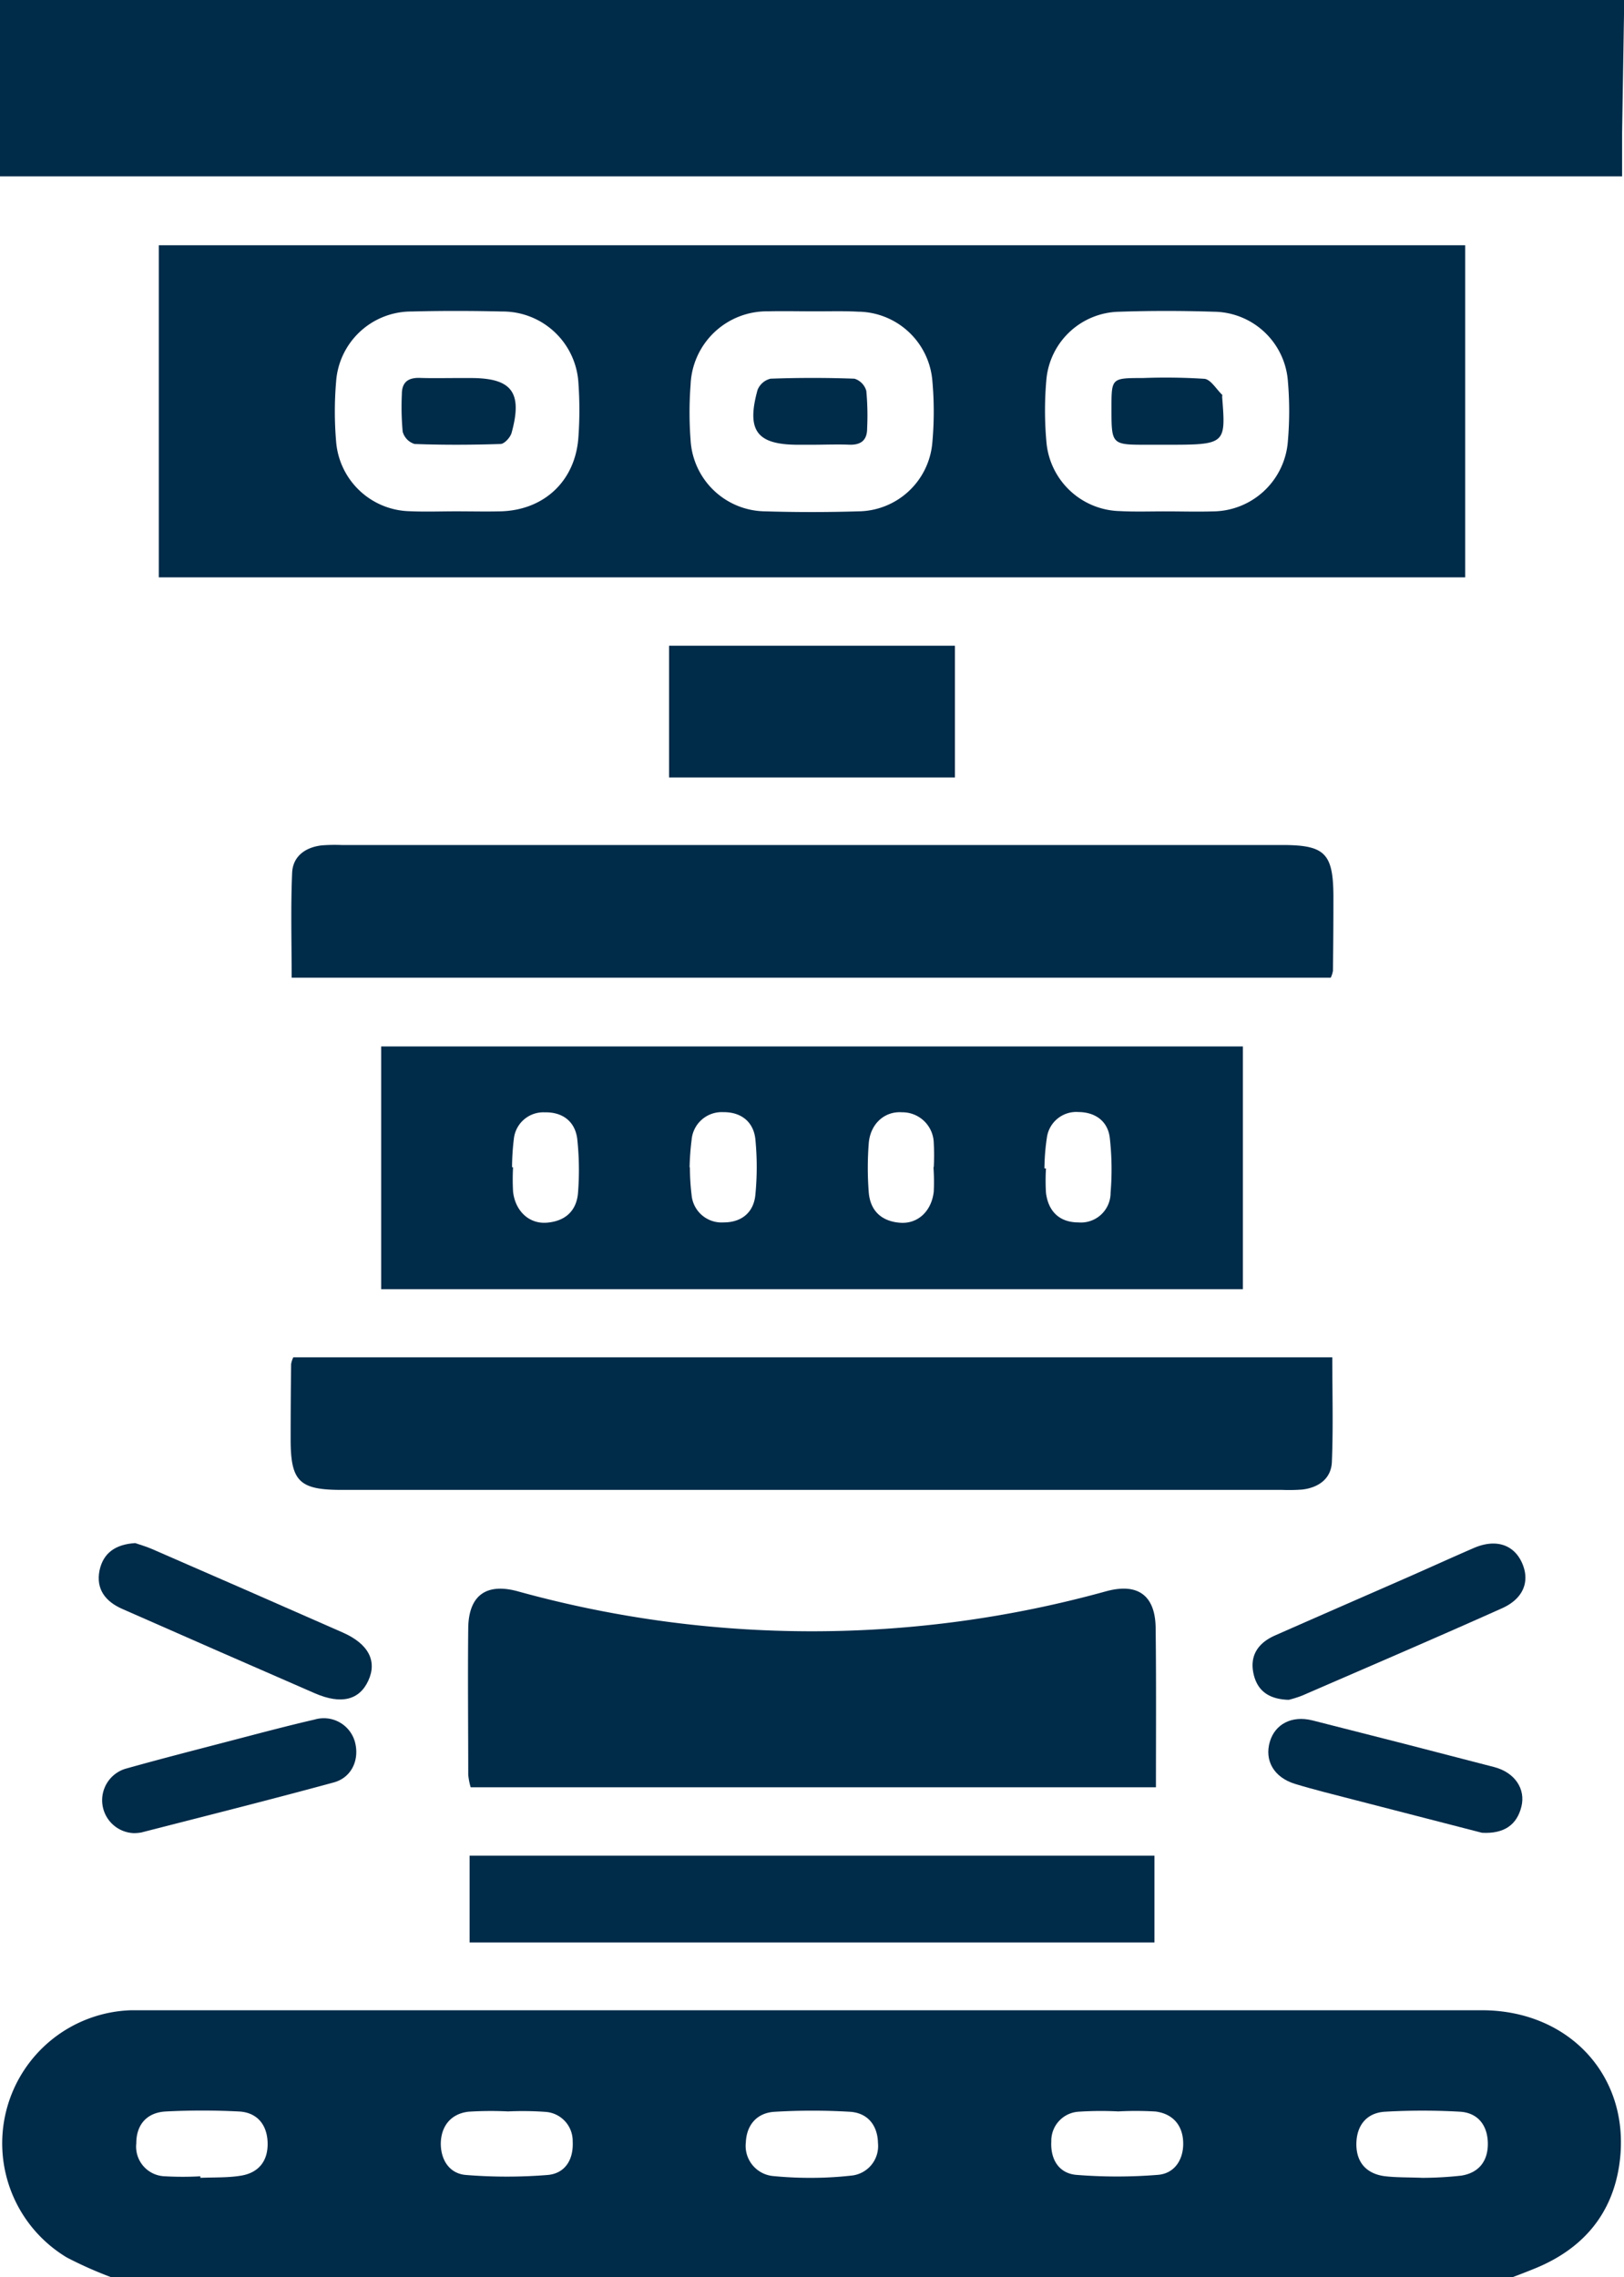
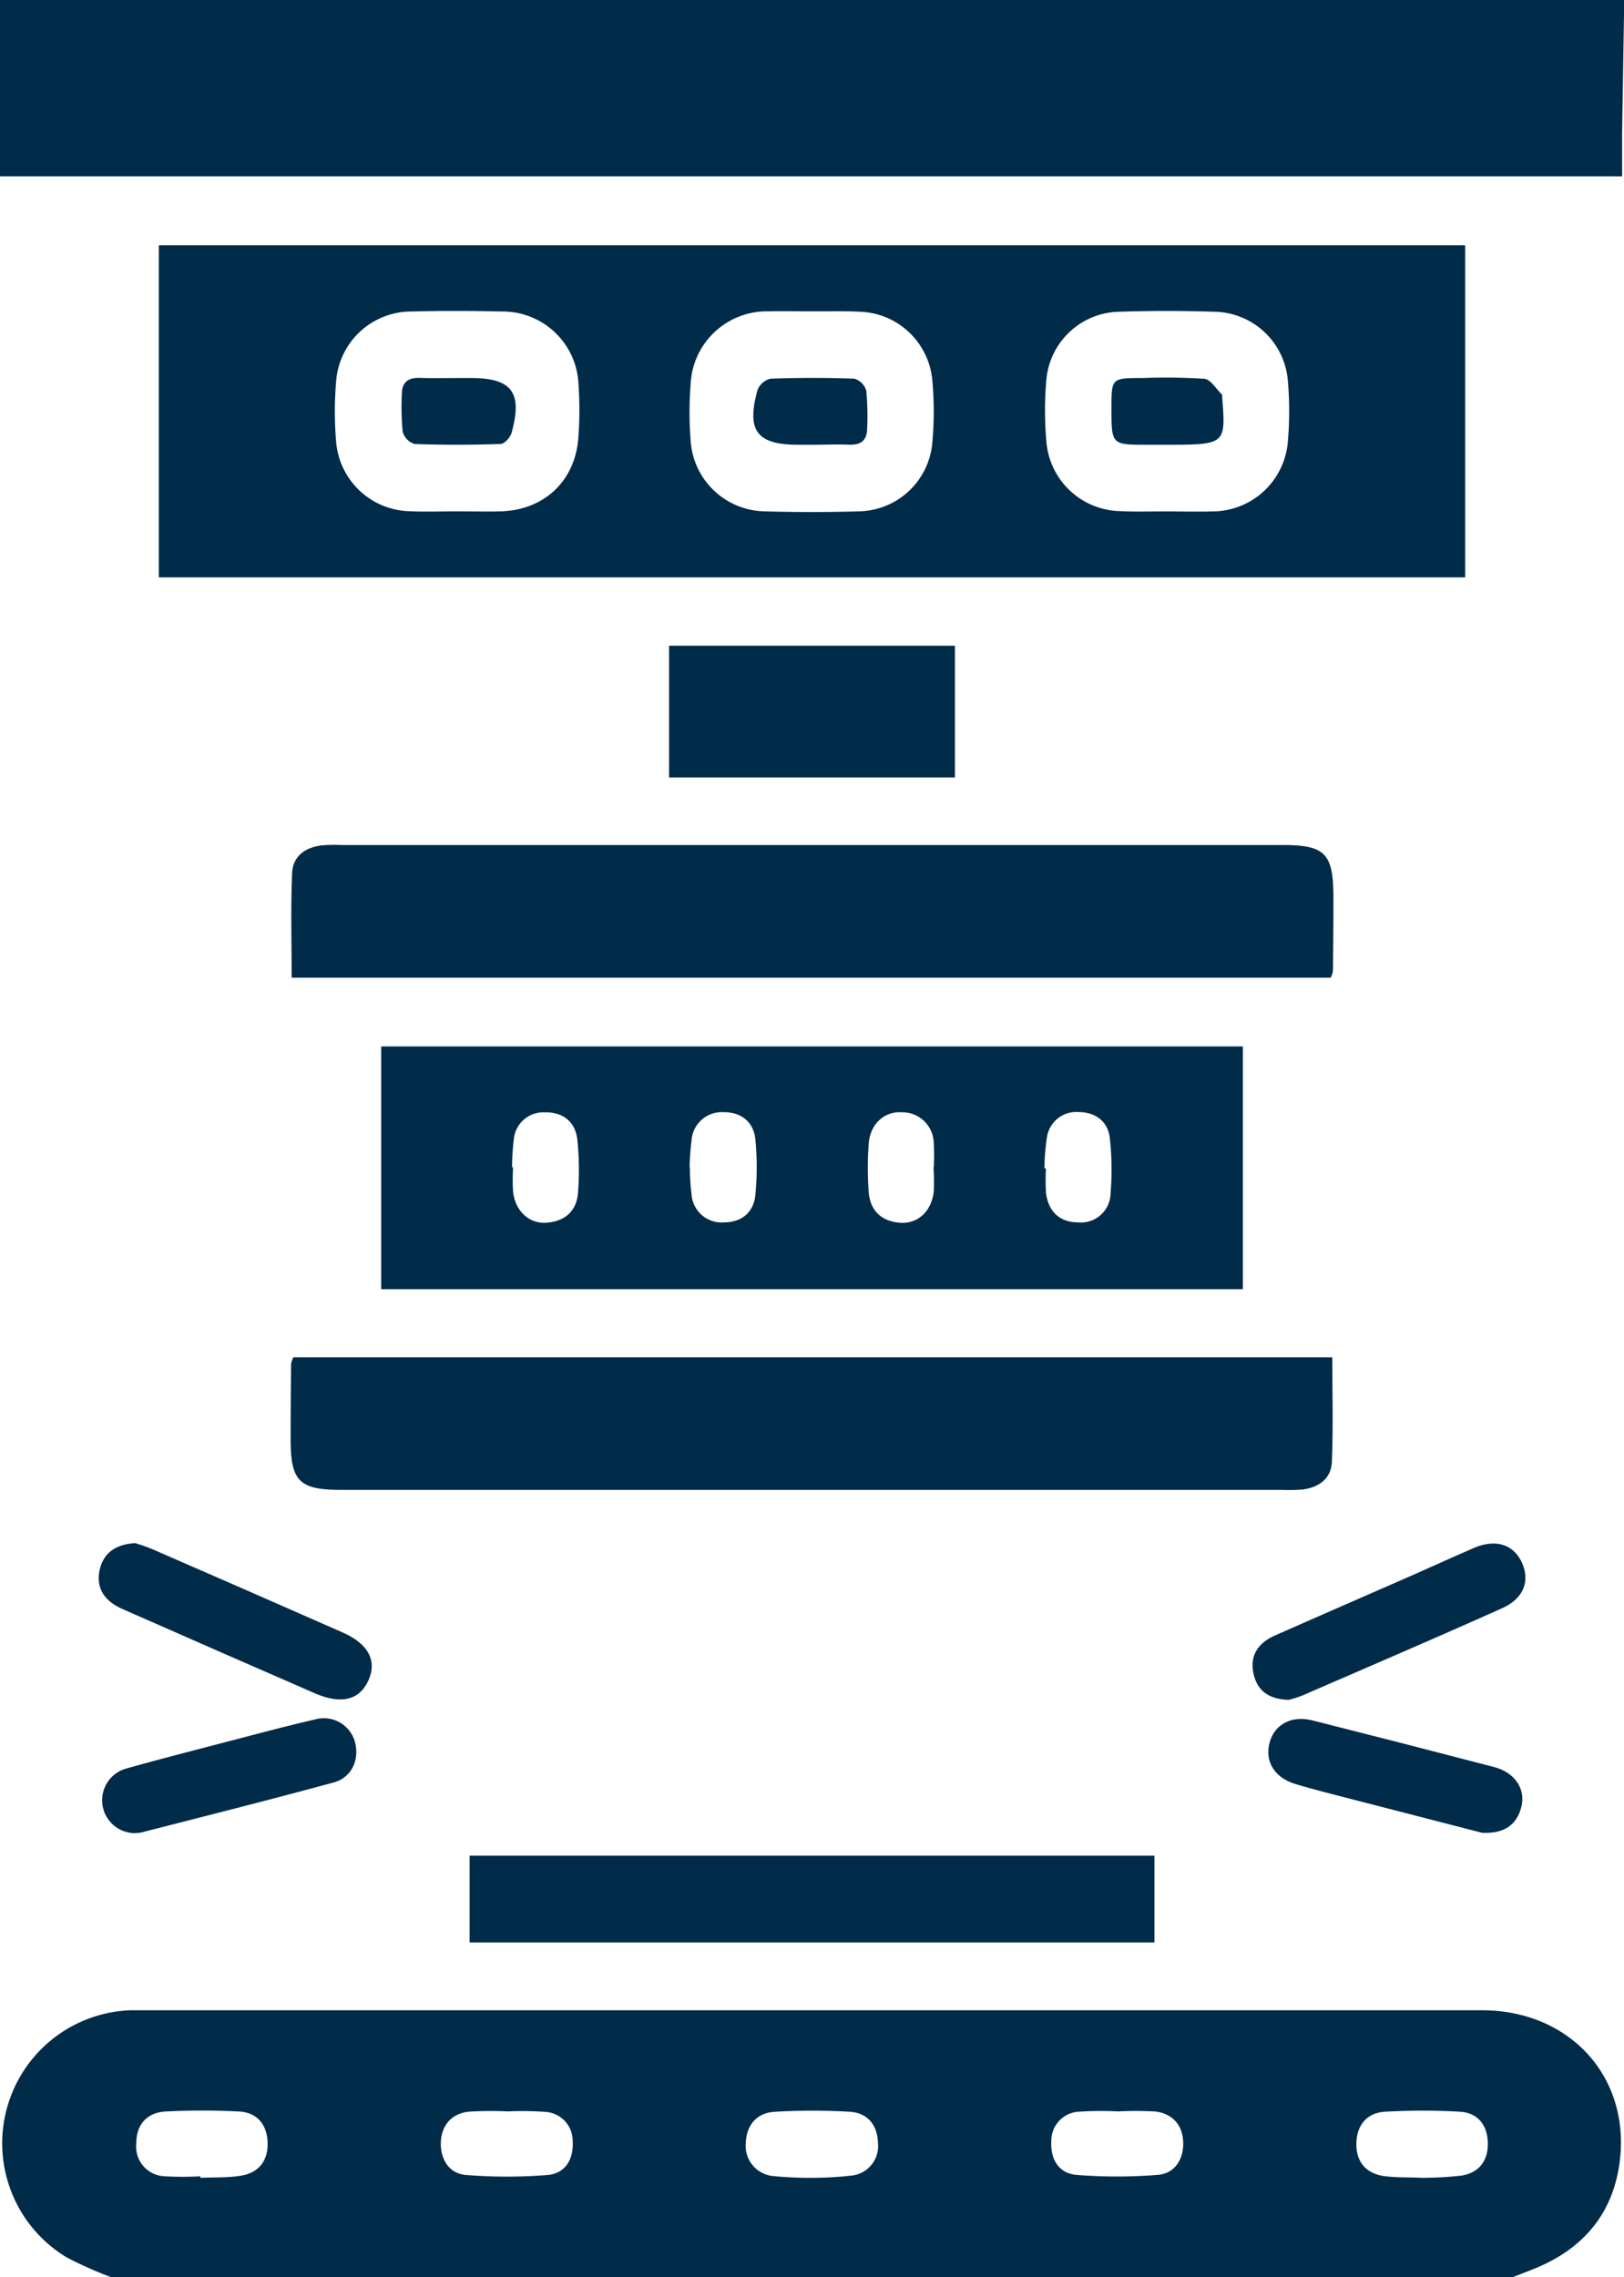
<svg xmlns="http://www.w3.org/2000/svg" viewBox="0 0 273.96 384" data-name="Layer 1" id="Layer_1">
  <defs>
    <style>.cls-1{fill:#002b49;}</style>
  </defs>
  <path d="M18.71,384a66.68,66.68,0,0,1-7.42-3.3A22.45,22.45,0,0,1,22.1,339c.62,0,1.25,0,1.87,0q113,0,226,0c14.89,0,25.18,11.32,23.24,25.73-1.16,8.64-6.19,14.5-14.22,17.79-1.25.51-2.51,1-3.76,1.47ZM137,367.26a61.2,61.2,0,0,0,6.55-.37,5,5,0,0,0,4.56-5.48c-.06-3-1.72-5.1-4.73-5.29a106.94,106.94,0,0,0-12.66,0c-3,.15-4.77,2.19-4.9,5.15a5.11,5.11,0,0,0,4.73,5.7A63.53,63.53,0,0,0,137,367.26ZM33.8,367v.26c2.23-.1,4.49,0,6.68-.34,3.19-.45,4.8-2.56,4.66-5.72-.13-3-1.85-5-4.88-5.13a119.57,119.57,0,0,0-12.27,0c-3.2.16-5,2.2-5,5.38A5,5,0,0,0,27.86,367,53.46,53.46,0,0,0,33.8,367Zm51.91-10.94a59.67,59.67,0,0,0-6.69.05c-3,.35-4.63,2.48-4.66,5.38,0,2.74,1.45,5.08,4.28,5.29a86.09,86.09,0,0,0,13.72,0c3-.25,4.41-2.63,4.25-5.64a4.91,4.91,0,0,0-4.57-5A53.43,53.43,0,0,0,85.71,356.06Zm102.94,0a57.55,57.55,0,0,0-6.7.05,4.9,4.9,0,0,0-4.6,5c-.17,3,1.25,5.39,4.22,5.65a86.21,86.21,0,0,0,13.73,0c2.83-.21,4.31-2.54,4.3-5.27,0-2.91-1.6-5-4.63-5.41A55.47,55.47,0,0,0,188.65,356.06Zm51.28,11.2a61.1,61.1,0,0,0,6.56-.37c3-.46,4.55-2.49,4.5-5.48s-1.66-5.11-4.68-5.3a111,111,0,0,0-12.64,0c-3,.16-4.73,2.16-4.85,5.16-.13,3.16,1.5,5.24,4.68,5.7C235.58,367.23,237.71,367.16,239.93,367.26Z" class="cls-1" />
  <path d="M274,0q-.18,11.21-.36,22.42c0,2.36,0,4.71,0,7.32H0V0Z" class="cls-1" />
  <path d="M26.79,97.36v-56H247.17v56ZM76.94,86.23h0c2.5,0,5,.06,7.48,0,7.4-.18,12.69-5.17,13.16-12.59a64.08,64.08,0,0,0,0-9A12.8,12.8,0,0,0,84.73,52.53c-5.11-.12-10.22-.13-15.33,0A12.72,12.72,0,0,0,56.7,64.36a59.64,59.64,0,0,0,0,10.09A12.75,12.75,0,0,0,69.09,86.21C71.7,86.33,74.33,86.23,76.94,86.23ZM137.35,52.5c-2.61,0-5.23-.06-7.85,0a12.88,12.88,0,0,0-13,12.37,60.93,60.93,0,0,0,0,9.36,12.74,12.74,0,0,0,12.57,12q7.85.24,15.7,0a12.65,12.65,0,0,0,12.51-11.6,58,58,0,0,0,0-10.46,12.7,12.7,0,0,0-12.51-11.61C142.34,52.43,139.85,52.51,137.35,52.5Zm59.39,33.74c2.62,0,5.24.08,7.85,0a12.78,12.78,0,0,0,12.67-11.87,58.62,58.62,0,0,0,0-10.09,12.65,12.65,0,0,0-12.4-11.71c-5.36-.17-10.72-.18-16.08,0A12.58,12.58,0,0,0,176.52,64a58.94,58.94,0,0,0,0,10.46,12.74,12.74,0,0,0,12.41,11.73C191.5,86.33,194.12,86.23,196.74,86.24Z" class="cls-1" />
  <path d="M209.67,217.4H64.3V176.47H209.67ZM86.38,196.84h.17a37.36,37.36,0,0,0,0,4.1c.36,3.27,2.69,5.47,5.65,5.25,3.15-.23,5.12-2,5.32-5.19a49.3,49.3,0,0,0-.14-8.93c-.37-3-2.53-4.56-5.49-4.49a5,5,0,0,0-5.2,4.43A40.81,40.81,0,0,0,86.38,196.84Zm30,0a40.31,40.31,0,0,0,.29,4.7,5.08,5.08,0,0,0,5.43,4.6c3,0,5.06-1.68,5.33-4.69a48.16,48.16,0,0,0,0-9.3c-.3-3-2.44-4.63-5.4-4.6a5.1,5.1,0,0,0-5.36,4.69A44.32,44.32,0,0,0,116.33,196.87Zm41.14,0a37.35,37.35,0,0,0,0-4.1,5.3,5.3,0,0,0-5.35-5.17c-3-.21-5.37,2-5.62,5.26a53.45,53.45,0,0,0,0,8.2c.24,3.16,2.18,4.95,5.33,5.17,3,.21,5.28-2,5.64-5.26A35,35,0,0,0,157.47,196.83Zm18.72.2h.21a35,35,0,0,0,0,4.1c.39,3.17,2.31,5,5.45,5a5,5,0,0,0,5.45-5,47.36,47.36,0,0,0-.14-9.3c-.35-2.81-2.48-4.29-5.27-4.31a5,5,0,0,0-5.33,4.27A37.19,37.19,0,0,0,176.19,197Z" class="cls-1" />
  <path d="M224.49,164.87H49.2c0-6-.17-11.82.08-17.65.11-2.83,2.24-4.34,5-4.66a29,29,0,0,1,3.36-.06H216.3c7.25,0,8.63,1.4,8.64,8.83q0,6.18-.08,12.37A4.29,4.29,0,0,1,224.49,164.87Z" class="cls-1" />
  <path d="M49.48,228.89H224.75c0,6,.17,11.82-.07,17.65-.12,2.84-2.27,4.33-5,4.65a29,29,0,0,1-3.36.06H57.64c-7.14,0-8.6-1.43-8.61-8.48q0-6.37.08-12.74A4.16,4.16,0,0,1,49.48,228.89Z" class="cls-1" />
-   <path d="M195,301.4H79.4a11.2,11.2,0,0,1-.41-2.11c0-8.25-.09-16.49,0-24.74.07-5.47,3-7.65,8.31-6.21a186,186,0,0,0,99.32,0c5.33-1.45,8.27.71,8.33,6.18C195.06,283.38,195,292.23,195,301.4Z" class="cls-1" />
  <path d="M194.75,327.57H79.22V312.93H194.75Z" class="cls-1" />
  <path d="M112.87,131.11V108.89h48.22v22.22Z" class="cls-1" />
  <path d="M22.81,260.22c.73.26,1.81.55,2.83,1q16.11,7,32.18,14.08c4.34,1.91,5.83,4.8,4.32,8.1s-4.58,4.07-9,2.16q-16.27-7.08-32.52-14.24c-2.8-1.23-4.47-3.31-3.83-6.49C17.42,261.89,19.46,260.43,22.81,260.22Z" class="cls-1" />
  <path d="M217.4,286.65c-3.37-.09-5.26-1.54-5.91-4.28-.75-3.17.76-5.32,3.59-6.57,7.41-3.27,14.83-6.5,22.25-9.75,3.76-1.65,7.5-3.36,11.29-5s6.84-.52,8.18,2.61.1,6-3.46,7.57c-11.16,5-22.36,9.8-33.56,14.66A17.78,17.78,0,0,1,217.4,286.65Z" class="cls-1" />
  <path d="M22.55,309.13a5.55,5.55,0,0,1-1.19-10.91c6-1.68,12-3.21,18-4.78,4.57-1.19,9.14-2.41,13.74-3.47a5.45,5.45,0,0,1,6.76,3.72c.83,3-.49,6.05-3.55,6.89-10.79,2.94-21.64,5.66-32.47,8.44A7.24,7.24,0,0,1,22.55,309.13Z" class="cls-1" />
  <path d="M250,309.07l-21.8-5.62c-3.25-.85-6.52-1.64-9.73-2.62-3.57-1.09-5.2-3.95-4.25-7.13.87-2.93,3.67-4.46,7.18-3.58Q236.77,294,252.1,298c3.46.92,5.29,3.69,4.55,6.67S253.83,309.28,250,309.07Z" class="cls-1" />
  <path d="M77.2,63.75h2.23c6.92,0,8.76,2.41,6.87,9.25-.21.76-1.2,1.85-1.85,1.87-4.84.16-9.69.18-14.52,0a3,3,0,0,1-2-2.07,45.86,45.86,0,0,1-.14-6.32c0-2.09,1.12-2.82,3.09-2.75S75.08,63.75,77.2,63.75Z" class="cls-1" />
  <path d="M136.9,75h-2.24c-7,0-8.76-2.36-6.87-9.23a3.16,3.16,0,0,1,2.2-1.91c4.71-.17,9.44-.17,14.15,0a3,3,0,0,1,2,2.05,44.45,44.45,0,0,1,.14,6.33c0,2.07-1.1,2.83-3.08,2.75S139,75,136.9,75Z" class="cls-1" />
  <path d="M196.5,75h-3c-6,0-6,0-6-6.18,0-5.07,0-5.07,5.26-5.07a103.19,103.19,0,0,1,10.41.13c1.09.11,2,1.74,3,2.69.06.06,0,.24,0,.37C206.8,75,206.8,75,196.5,75Z" class="cls-1" />
</svg>